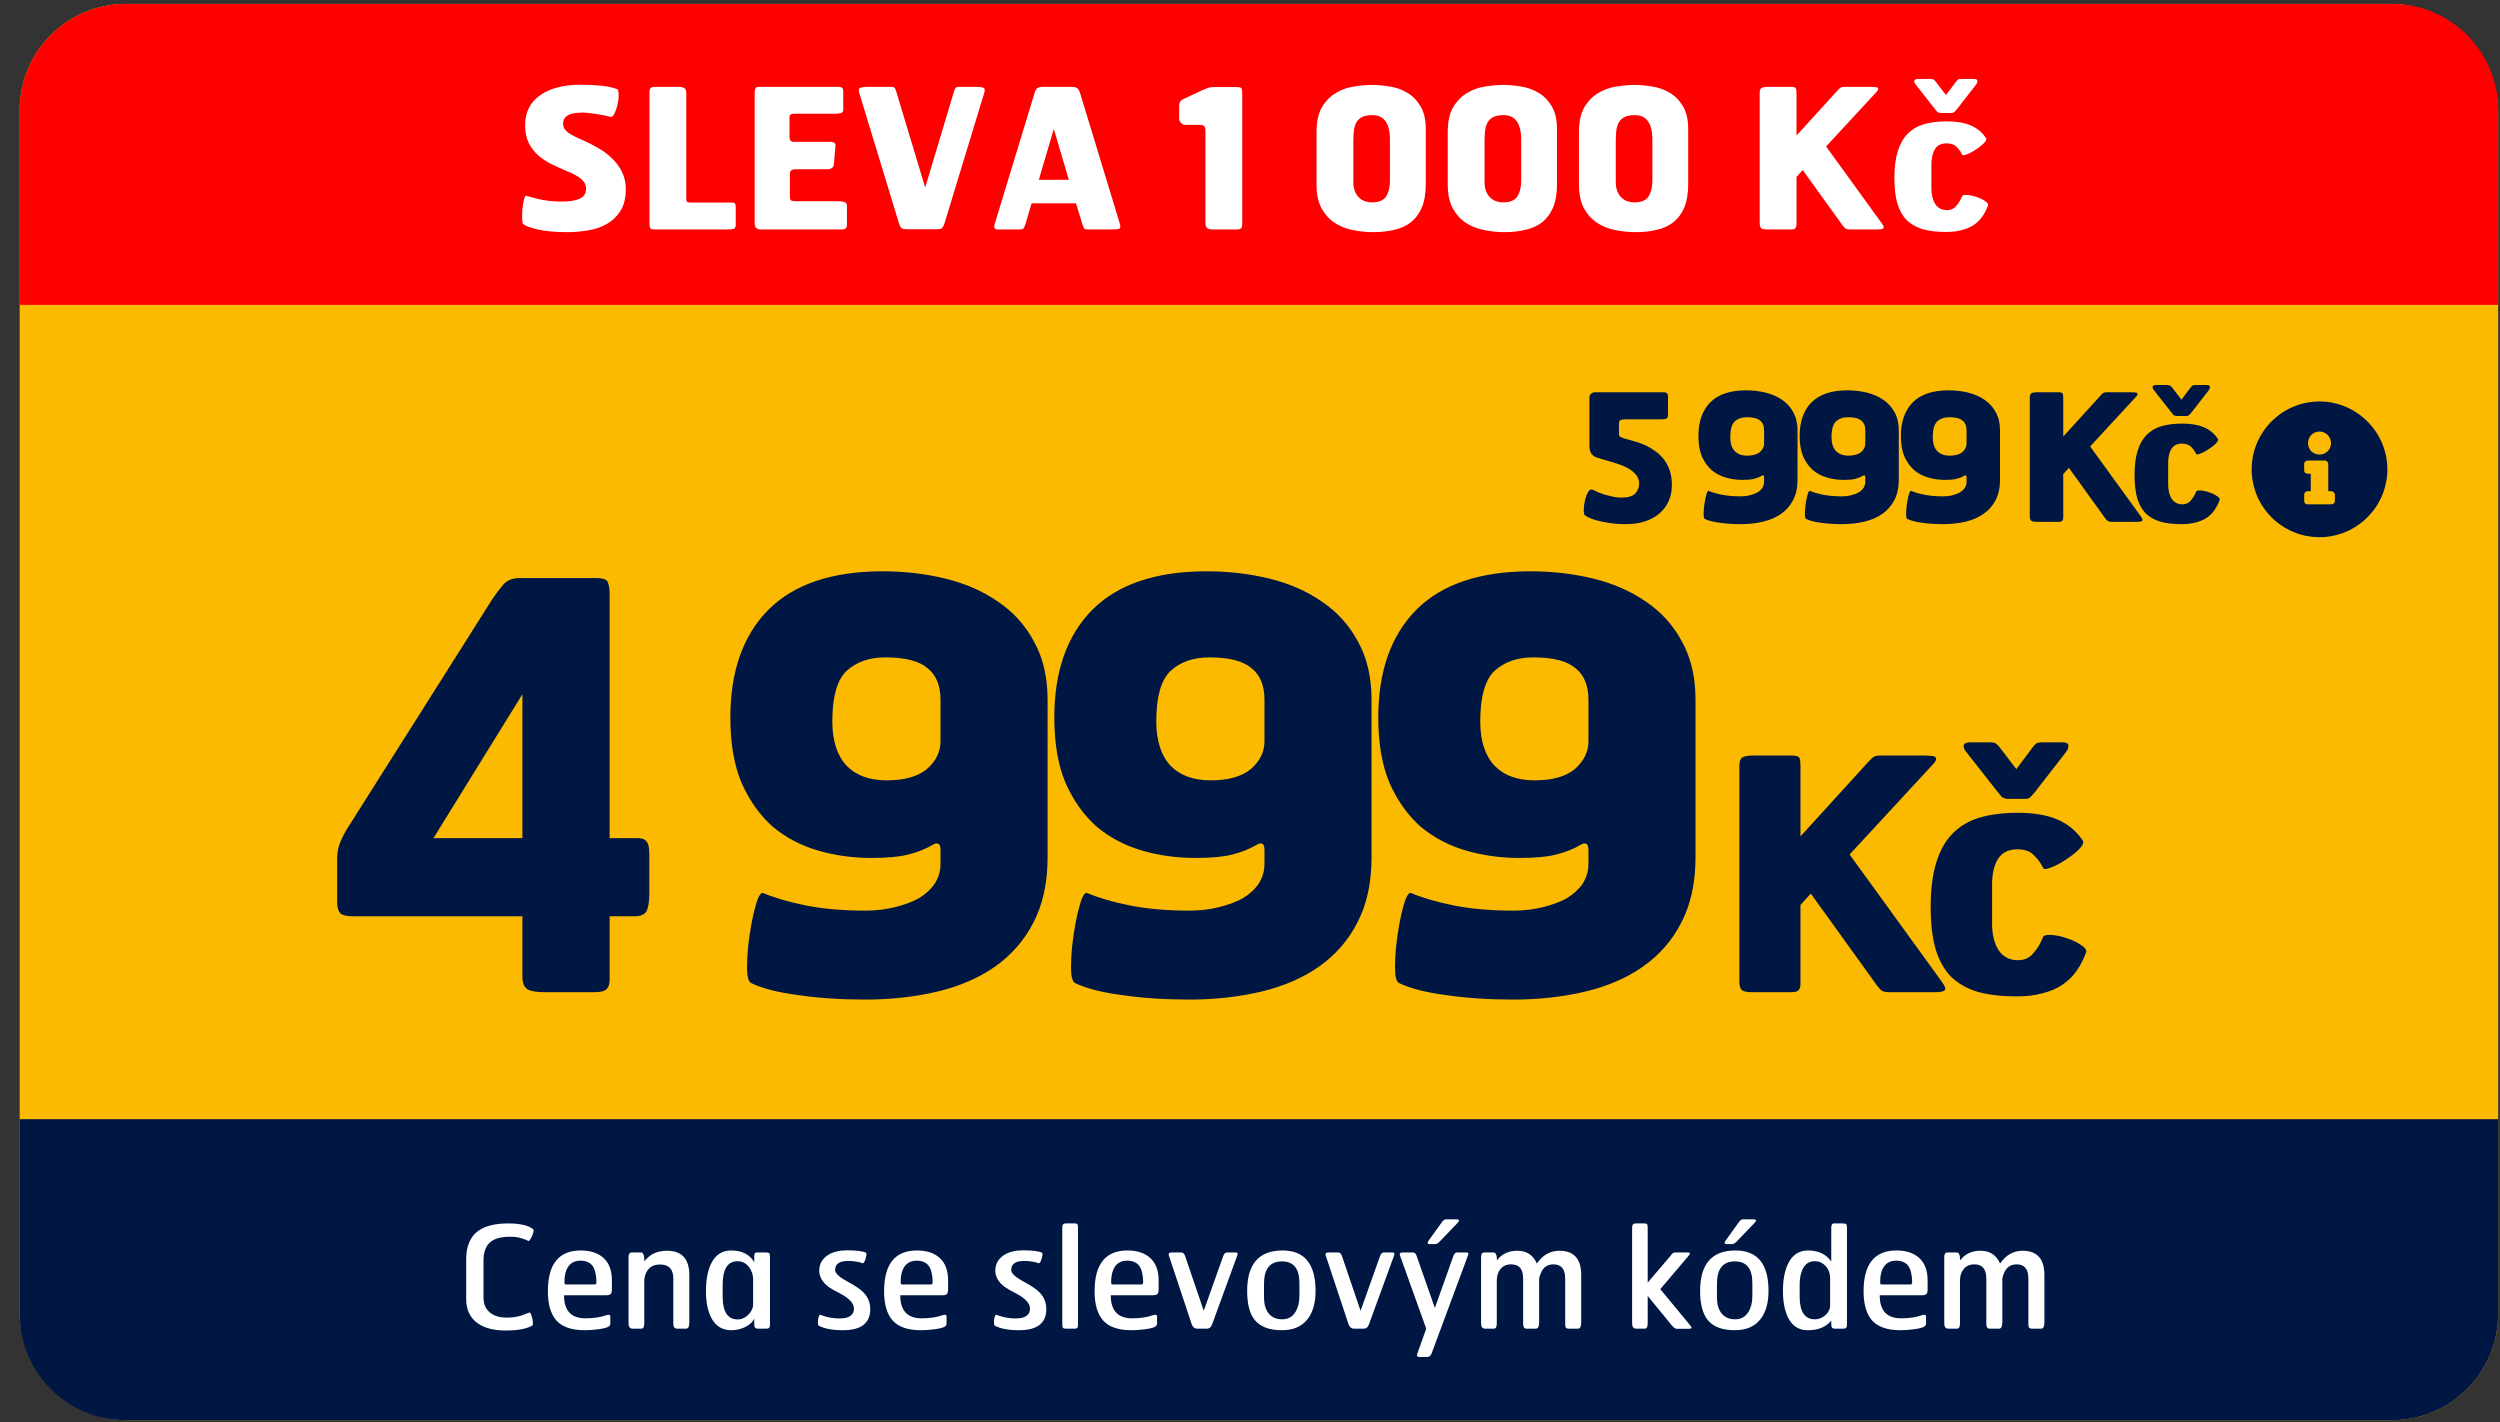
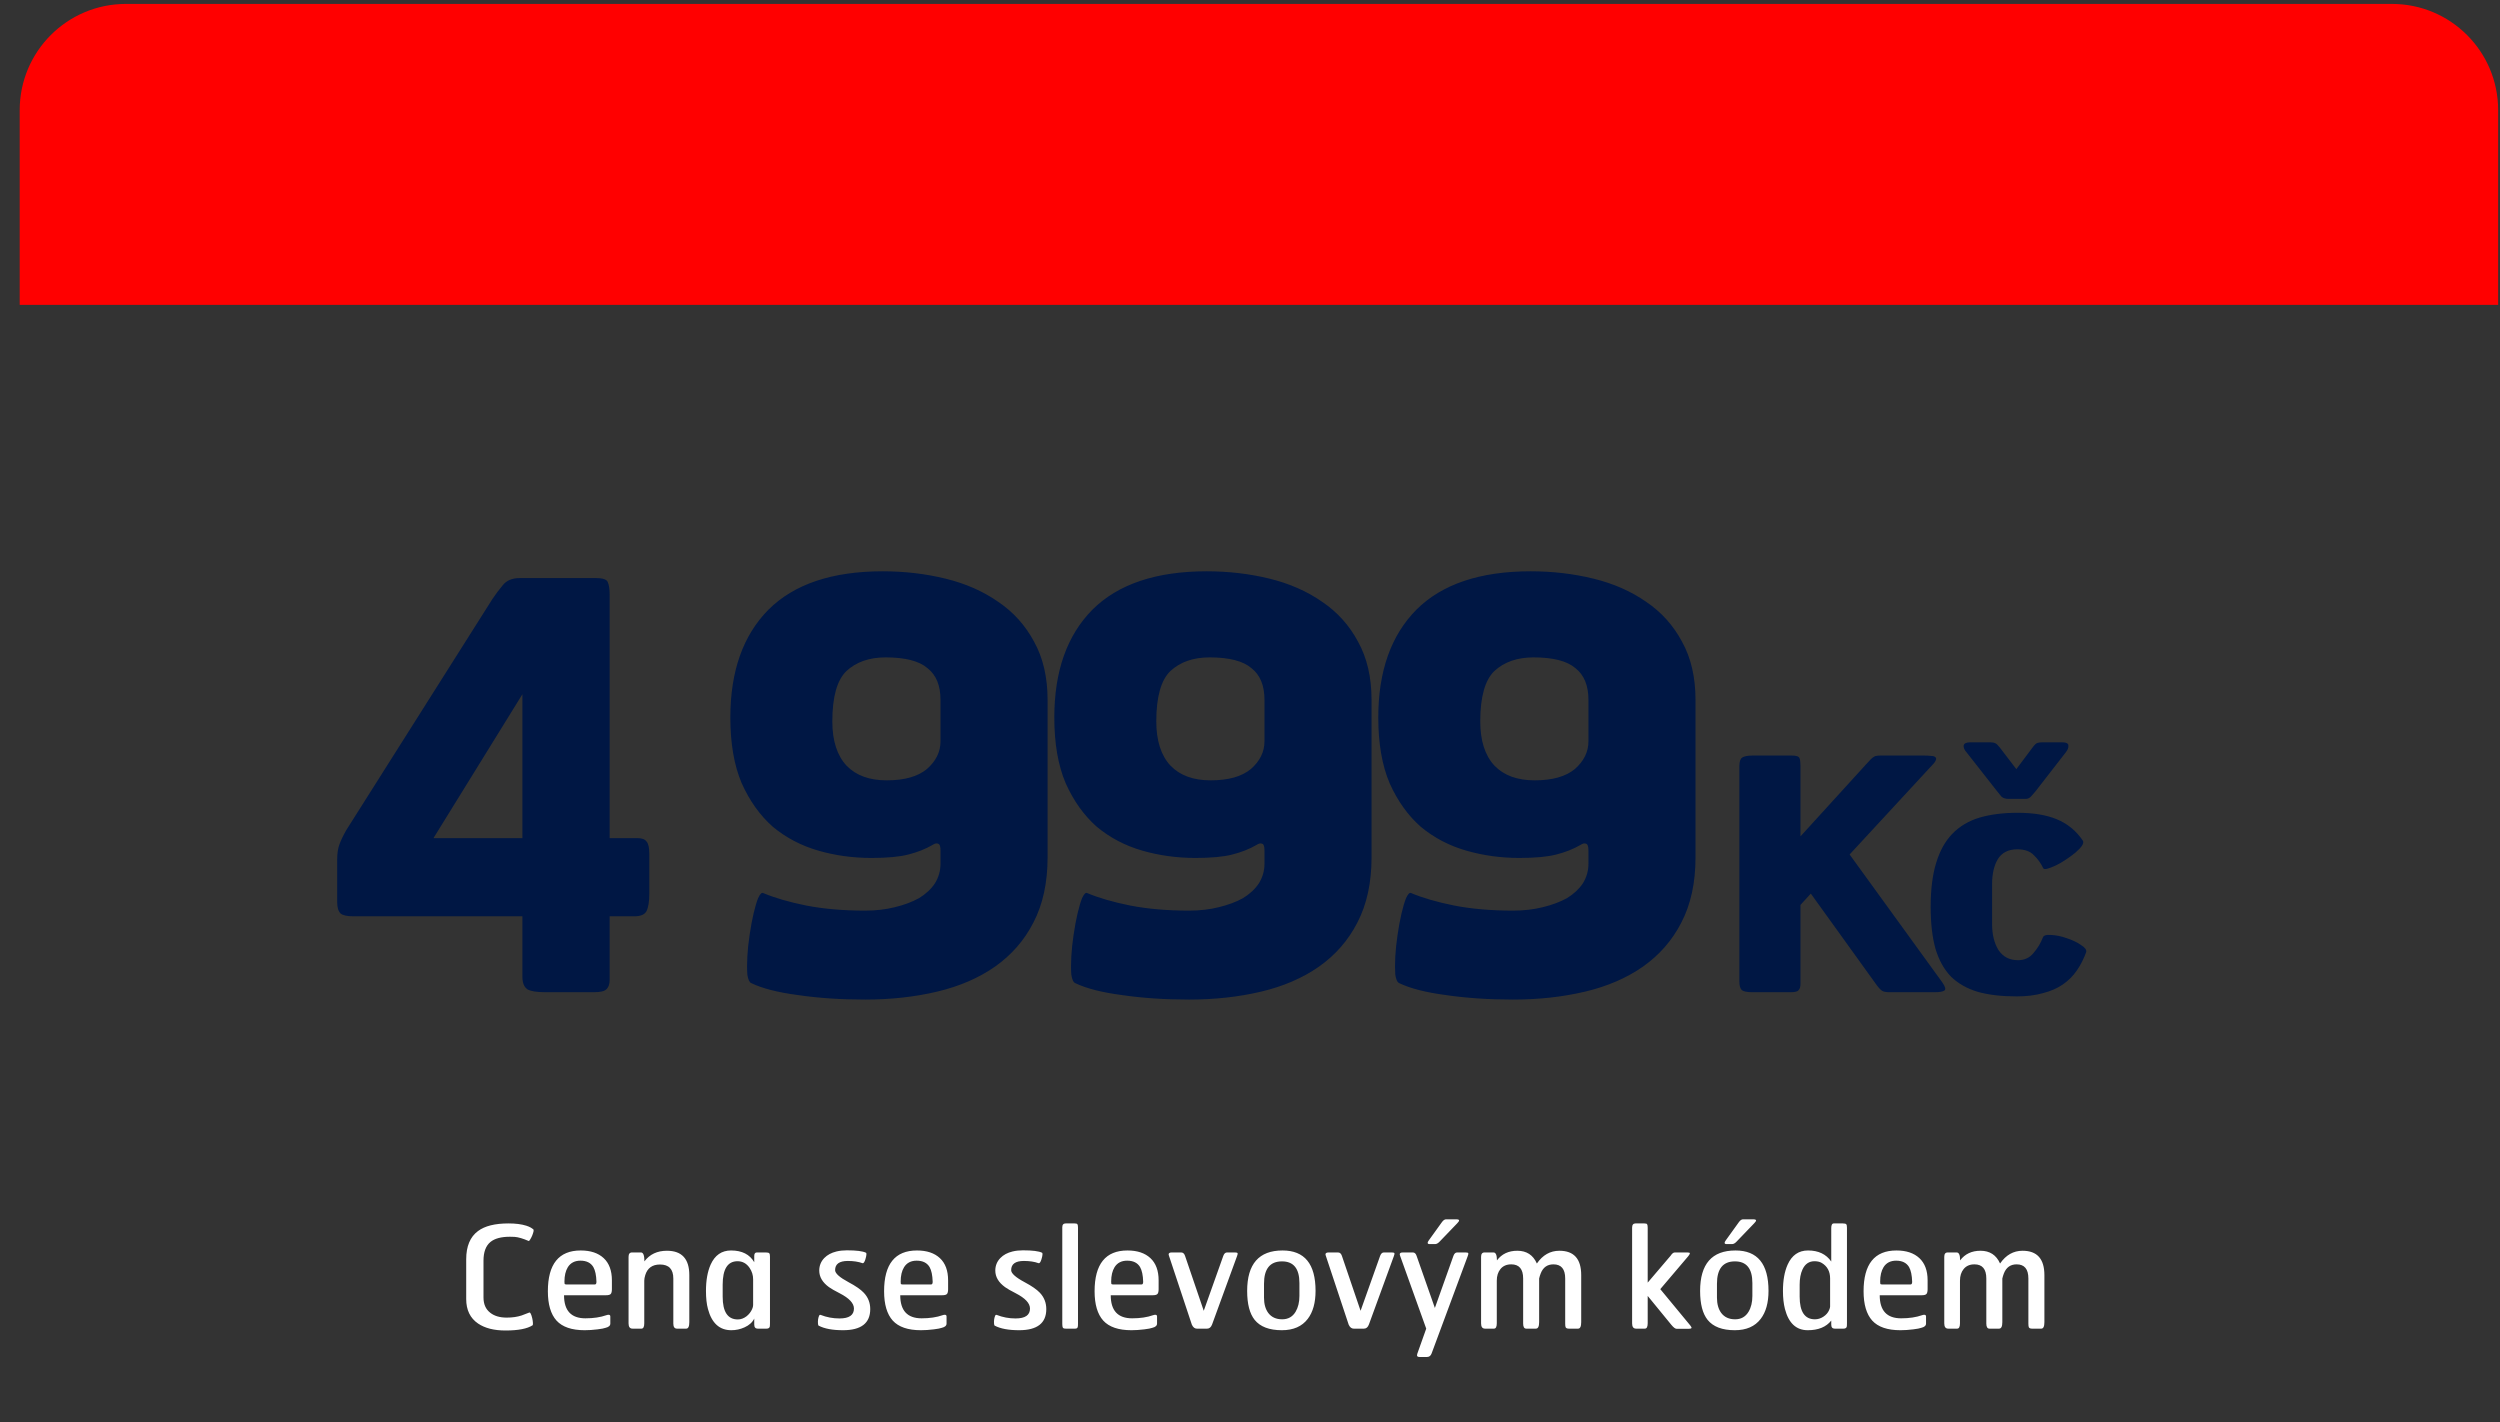
<svg xmlns="http://www.w3.org/2000/svg" width="116" height="66" viewBox="0 0 116 66" fill="none">
  <rect x="0" y="0" width="116" height="66" fill="#333333" stroke="none" />
-   <rect x="0.914" y="0.182" width="115" height="65.714" rx="4.929" fill="#FBBA00" />
  <path d="M0.914 5.11C0.914 2.388 3.121 0.182 5.843 0.182H110.986C113.708 0.182 115.914 2.388 115.914 5.11V14.146H0.914V5.11Z" fill="#FF0000" />
-   <path d="M115.914 60.967C115.914 63.689 113.708 65.896 110.986 65.896L5.843 65.896C3.121 65.896 0.914 63.689 0.914 60.967L0.914 51.931L115.914 51.931L115.914 60.967Z" fill="#001744" />
-   <path d="M29.036 8.775C29.036 9.197 28.952 9.537 28.783 9.796C28.615 10.055 28.401 10.257 28.142 10.402C27.883 10.546 27.594 10.643 27.274 10.691C26.955 10.745 26.648 10.772 26.353 10.772C25.768 10.772 25.302 10.73 24.952 10.646C24.609 10.567 24.383 10.483 24.275 10.393C24.25 10.375 24.235 10.296 24.229 10.158C24.223 10.013 24.226 9.863 24.238 9.706C24.256 9.543 24.281 9.399 24.311 9.272C24.341 9.14 24.377 9.076 24.419 9.082C24.479 9.095 24.555 9.116 24.645 9.146C24.741 9.17 24.853 9.2 24.979 9.236C25.112 9.266 25.268 9.293 25.449 9.317C25.63 9.341 25.838 9.354 26.073 9.354C26.41 9.354 26.681 9.311 26.886 9.227C27.091 9.137 27.193 8.98 27.193 8.757C27.193 8.582 27.118 8.432 26.967 8.305C26.823 8.179 26.591 8.052 26.271 7.926C26.055 7.836 25.835 7.736 25.612 7.628C25.389 7.519 25.184 7.387 24.997 7.23C24.811 7.067 24.657 6.872 24.537 6.643C24.422 6.414 24.365 6.137 24.365 5.812C24.365 5.51 24.422 5.245 24.537 5.016C24.657 4.781 24.829 4.586 25.052 4.429C25.275 4.266 25.543 4.143 25.856 4.059C26.175 3.974 26.53 3.932 26.922 3.932C27.217 3.932 27.467 3.941 27.672 3.959C27.877 3.971 28.043 3.989 28.169 4.013C28.302 4.038 28.404 4.062 28.476 4.086C28.549 4.104 28.6 4.119 28.63 4.131C28.666 4.143 28.687 4.185 28.693 4.257C28.705 4.33 28.708 4.417 28.702 4.519C28.696 4.616 28.681 4.721 28.657 4.836C28.633 4.944 28.603 5.043 28.567 5.134C28.537 5.224 28.5 5.3 28.458 5.36C28.416 5.414 28.374 5.435 28.332 5.423C28.259 5.405 28.169 5.384 28.061 5.36C27.952 5.336 27.838 5.315 27.717 5.296C27.603 5.278 27.485 5.263 27.365 5.251C27.25 5.233 27.145 5.224 27.049 5.224C26.711 5.224 26.473 5.269 26.335 5.36C26.196 5.444 26.127 5.571 26.127 5.739C26.127 5.896 26.202 6.031 26.353 6.146C26.509 6.26 26.735 6.378 27.03 6.498C27.277 6.607 27.518 6.73 27.753 6.869C27.994 7.001 28.208 7.161 28.395 7.348C28.588 7.528 28.741 7.736 28.856 7.971C28.976 8.206 29.036 8.474 29.036 8.775ZM34.138 10.438C34.138 10.534 34.108 10.594 34.048 10.618C33.994 10.637 33.913 10.646 33.804 10.646H30.37C30.25 10.646 30.181 10.621 30.163 10.573C30.145 10.525 30.136 10.444 30.136 10.329V4.266C30.136 4.182 30.154 4.122 30.19 4.086C30.226 4.05 30.295 4.031 30.398 4.031H31.482C31.614 4.031 31.708 4.053 31.762 4.095C31.816 4.131 31.843 4.209 31.843 4.33V9.227C31.843 9.299 31.858 9.348 31.889 9.372C31.925 9.39 31.979 9.399 32.051 9.399H33.913C34.027 9.399 34.093 9.417 34.111 9.453C34.129 9.489 34.138 9.54 34.138 9.607V10.438ZM39.298 10.429C39.298 10.507 39.277 10.564 39.235 10.601C39.199 10.631 39.157 10.646 39.108 10.646H35.277C35.217 10.646 35.157 10.628 35.097 10.591C35.042 10.549 35.015 10.471 35.015 10.357V4.33C35.015 4.245 35.024 4.176 35.042 4.122C35.06 4.062 35.121 4.031 35.223 4.031H38.883C38.991 4.031 39.057 4.05 39.081 4.086C39.111 4.116 39.127 4.164 39.127 4.23V5.089C39.127 5.179 39.087 5.233 39.009 5.251C38.937 5.269 38.837 5.278 38.711 5.278H36.868C36.765 5.278 36.699 5.293 36.669 5.324C36.645 5.354 36.633 5.387 36.633 5.423V6.372C36.633 6.51 36.699 6.58 36.831 6.58H38.485C38.611 6.58 38.693 6.601 38.729 6.643C38.765 6.679 38.777 6.724 38.765 6.778L38.693 7.619C38.687 7.685 38.666 7.736 38.63 7.772C38.599 7.802 38.56 7.823 38.512 7.836C38.47 7.848 38.425 7.854 38.377 7.854C38.334 7.854 38.295 7.854 38.259 7.854H36.904C36.735 7.854 36.651 7.923 36.651 8.061V9.137C36.651 9.239 36.681 9.299 36.741 9.317C36.807 9.329 36.883 9.335 36.967 9.335H38.837C39 9.335 39.117 9.351 39.19 9.381C39.262 9.405 39.298 9.459 39.298 9.543V10.429ZM43.815 10.393C43.785 10.483 43.749 10.546 43.706 10.582C43.664 10.618 43.577 10.637 43.444 10.637H42.098C41.965 10.637 41.875 10.618 41.827 10.582C41.785 10.546 41.749 10.48 41.719 10.384L39.875 4.33C39.827 4.185 39.839 4.101 39.911 4.077C39.99 4.047 40.089 4.031 40.21 4.031H41.312C41.42 4.031 41.487 4.047 41.511 4.077C41.535 4.107 41.562 4.17 41.592 4.266L42.929 8.703L44.258 4.266C44.288 4.17 44.315 4.107 44.339 4.077C44.363 4.047 44.423 4.031 44.52 4.031H45.333C45.459 4.031 45.556 4.044 45.622 4.068C45.694 4.092 45.712 4.164 45.676 4.284L43.815 10.393ZM51.951 10.348C51.999 10.492 51.993 10.579 51.933 10.61C51.879 10.634 51.788 10.646 51.662 10.646H50.505C50.397 10.646 50.331 10.631 50.306 10.601C50.282 10.564 50.255 10.501 50.225 10.411L49.927 9.435H47.867L47.578 10.411C47.547 10.501 47.517 10.564 47.487 10.601C47.457 10.631 47.394 10.646 47.297 10.646H46.294C46.228 10.646 46.18 10.628 46.15 10.591C46.12 10.549 46.126 10.468 46.168 10.348L48.002 4.321C48.032 4.212 48.072 4.137 48.12 4.095C48.174 4.053 48.267 4.031 48.4 4.031H49.71C49.849 4.031 49.942 4.053 49.99 4.095C50.038 4.137 50.081 4.212 50.117 4.321L51.951 10.348ZM48.897 5.983L48.201 8.342H49.593L48.897 5.983ZM57.64 10.393C57.64 10.489 57.622 10.555 57.586 10.591C57.556 10.628 57.487 10.646 57.378 10.646H56.276C56.155 10.646 56.068 10.624 56.014 10.582C55.96 10.54 55.933 10.459 55.933 10.338V6.083C55.933 5.98 55.917 5.908 55.887 5.866C55.857 5.818 55.788 5.793 55.68 5.793H54.993C54.939 5.793 54.894 5.781 54.857 5.757C54.821 5.727 54.791 5.697 54.767 5.667C54.743 5.631 54.725 5.589 54.713 5.54V4.908C54.713 4.806 54.737 4.73 54.785 4.682C54.833 4.634 54.918 4.586 55.038 4.537L55.851 4.158C55.954 4.116 56.032 4.086 56.086 4.068C56.146 4.05 56.222 4.041 56.312 4.041H57.414C57.535 4.041 57.601 4.068 57.613 4.122C57.631 4.17 57.64 4.245 57.64 4.348V10.393ZM66.156 8.531C66.156 8.971 66.096 9.335 65.975 9.625C65.855 9.908 65.686 10.137 65.469 10.311C65.252 10.48 64.993 10.597 64.692 10.664C64.397 10.736 64.072 10.772 63.716 10.772C63.397 10.772 63.081 10.739 62.768 10.673C62.454 10.613 62.174 10.501 61.927 10.338C61.68 10.176 61.479 9.953 61.322 9.67C61.165 9.381 61.087 9.013 61.087 8.567V6.137C61.087 5.649 61.171 5.26 61.34 4.971C61.515 4.682 61.732 4.462 61.991 4.312C62.25 4.155 62.53 4.056 62.831 4.013C63.132 3.965 63.412 3.941 63.671 3.941C63.918 3.941 64.186 3.965 64.475 4.013C64.764 4.056 65.033 4.149 65.28 4.294C65.533 4.438 65.74 4.646 65.903 4.917C66.072 5.188 66.156 5.549 66.156 6.001V8.531ZM64.493 6.498C64.493 6.101 64.424 5.809 64.286 5.622C64.153 5.435 63.951 5.342 63.68 5.342C63.487 5.342 63.334 5.369 63.219 5.423C63.105 5.477 63.015 5.556 62.948 5.658C62.888 5.76 62.846 5.887 62.822 6.037C62.804 6.182 62.795 6.348 62.795 6.534V8.45C62.795 8.739 62.873 8.968 63.03 9.137C63.186 9.305 63.397 9.39 63.662 9.39C63.975 9.39 64.192 9.299 64.313 9.119C64.433 8.932 64.493 8.691 64.493 8.396V6.498ZM72.245 8.531C72.245 8.971 72.184 9.335 72.064 9.625C71.943 9.908 71.775 10.137 71.558 10.311C71.341 10.48 71.082 10.597 70.781 10.664C70.486 10.736 70.16 10.772 69.805 10.772C69.486 10.772 69.169 10.739 68.856 10.673C68.543 10.613 68.263 10.501 68.016 10.338C67.769 10.176 67.567 9.953 67.41 9.67C67.254 9.381 67.175 9.013 67.175 8.567V6.137C67.175 5.649 67.26 5.26 67.428 4.971C67.603 4.682 67.82 4.462 68.079 4.312C68.338 4.155 68.618 4.056 68.919 4.013C69.221 3.965 69.501 3.941 69.76 3.941C70.007 3.941 70.275 3.965 70.564 4.013C70.853 4.056 71.121 4.149 71.368 4.294C71.621 4.438 71.829 4.646 71.992 4.917C72.16 5.188 72.245 5.549 72.245 6.001V8.531ZM70.582 6.498C70.582 6.101 70.513 5.809 70.374 5.622C70.242 5.435 70.04 5.342 69.769 5.342C69.576 5.342 69.422 5.369 69.308 5.423C69.194 5.477 69.103 5.556 69.037 5.658C68.977 5.76 68.934 5.887 68.91 6.037C68.892 6.182 68.883 6.348 68.883 6.534V8.45C68.883 8.739 68.962 8.968 69.118 9.137C69.275 9.305 69.486 9.39 69.751 9.39C70.064 9.39 70.281 9.299 70.401 9.119C70.522 8.932 70.582 8.691 70.582 8.396V6.498ZM78.333 8.531C78.333 8.971 78.273 9.335 78.152 9.625C78.032 9.908 77.863 10.137 77.646 10.311C77.43 10.48 77.171 10.597 76.869 10.664C76.574 10.736 76.249 10.772 75.893 10.772C75.574 10.772 75.258 10.739 74.945 10.673C74.632 10.613 74.351 10.501 74.104 10.338C73.857 10.176 73.656 9.953 73.499 9.67C73.342 9.381 73.264 9.013 73.264 8.567V6.137C73.264 5.649 73.348 5.26 73.517 4.971C73.692 4.682 73.909 4.462 74.168 4.312C74.427 4.155 74.707 4.056 75.008 4.013C75.309 3.965 75.589 3.941 75.848 3.941C76.095 3.941 76.363 3.965 76.652 4.013C76.942 4.056 77.21 4.149 77.457 4.294C77.71 4.438 77.917 4.646 78.08 4.917C78.249 5.188 78.333 5.549 78.333 6.001V8.531ZM76.671 6.498C76.671 6.101 76.601 5.809 76.463 5.622C76.33 5.435 76.128 5.342 75.857 5.342C75.665 5.342 75.511 5.369 75.397 5.423C75.282 5.477 75.192 5.556 75.125 5.658C75.065 5.76 75.023 5.887 74.999 6.037C74.981 6.182 74.972 6.348 74.972 6.534V8.45C74.972 8.739 75.05 8.968 75.207 9.137C75.363 9.305 75.574 9.39 75.839 9.39C76.153 9.39 76.369 9.299 76.49 9.119C76.61 8.932 76.671 8.691 76.671 8.396V6.498ZM87.324 10.375C87.409 10.495 87.427 10.57 87.378 10.601C87.33 10.631 87.246 10.646 87.125 10.646H85.842C85.752 10.646 85.686 10.634 85.644 10.61C85.601 10.585 85.547 10.528 85.481 10.438L83.647 7.89L83.358 8.206V10.411C83.358 10.495 83.339 10.555 83.303 10.591C83.273 10.628 83.204 10.646 83.096 10.646H82.011C81.873 10.646 81.776 10.628 81.722 10.591C81.674 10.549 81.65 10.468 81.65 10.348V4.321C81.65 4.2 81.677 4.122 81.731 4.086C81.791 4.05 81.885 4.031 82.011 4.031H83.123C83.243 4.031 83.312 4.056 83.33 4.104C83.349 4.146 83.358 4.218 83.358 4.321V6.29L85.201 4.266C85.255 4.206 85.297 4.161 85.327 4.131C85.357 4.101 85.385 4.08 85.409 4.068C85.433 4.05 85.457 4.041 85.481 4.041C85.505 4.035 85.538 4.031 85.58 4.031H86.818C86.884 4.031 86.945 4.035 86.999 4.041C87.053 4.041 87.092 4.05 87.116 4.068C87.147 4.086 87.156 4.113 87.144 4.149C87.137 4.185 87.104 4.233 87.044 4.294L84.731 6.796L87.324 10.375ZM92.246 9.525C92.18 9.712 92.092 9.884 91.984 10.04C91.882 10.191 91.752 10.32 91.595 10.429C91.439 10.537 91.252 10.618 91.035 10.673C90.824 10.733 90.58 10.763 90.303 10.763C89.882 10.763 89.52 10.721 89.219 10.637C88.918 10.546 88.668 10.405 88.469 10.212C88.276 10.013 88.132 9.754 88.035 9.435C87.945 9.116 87.9 8.724 87.9 8.26C87.9 7.772 87.951 7.363 88.053 7.031C88.156 6.694 88.306 6.423 88.505 6.218C88.71 6.007 88.963 5.857 89.264 5.766C89.571 5.676 89.927 5.631 90.33 5.631C90.77 5.631 91.135 5.691 91.424 5.812C91.719 5.932 91.96 6.128 92.147 6.399C92.177 6.435 92.171 6.486 92.129 6.552C92.086 6.613 92.026 6.676 91.948 6.742C91.87 6.808 91.779 6.875 91.677 6.941C91.58 7.007 91.487 7.061 91.397 7.104C91.306 7.146 91.228 7.176 91.162 7.194C91.095 7.212 91.056 7.206 91.044 7.176C90.978 7.037 90.891 6.917 90.782 6.814C90.68 6.706 90.526 6.652 90.321 6.652C90.074 6.652 89.894 6.742 89.779 6.923C89.671 7.104 89.617 7.339 89.617 7.628V8.739C89.617 9.034 89.677 9.278 89.797 9.471C89.924 9.658 90.105 9.751 90.339 9.751C90.52 9.751 90.665 9.685 90.773 9.552C90.888 9.42 90.975 9.275 91.035 9.119C91.053 9.058 91.132 9.034 91.27 9.046C91.409 9.052 91.553 9.082 91.704 9.137C91.854 9.185 91.987 9.248 92.101 9.326C92.216 9.399 92.264 9.465 92.246 9.525ZM90.827 5.034C90.791 5.077 90.752 5.122 90.71 5.17C90.668 5.218 90.617 5.242 90.556 5.242H90.068C89.99 5.242 89.927 5.221 89.879 5.179C89.836 5.131 89.797 5.083 89.761 5.034L88.903 3.941C88.843 3.875 88.815 3.812 88.821 3.751C88.834 3.691 88.897 3.661 89.011 3.661H89.562C89.629 3.661 89.677 3.67 89.707 3.688C89.737 3.7 89.776 3.736 89.824 3.797L90.294 4.411L90.755 3.797C90.803 3.73 90.845 3.691 90.882 3.679C90.924 3.667 90.969 3.661 91.017 3.661H91.568C91.689 3.661 91.749 3.691 91.749 3.751C91.755 3.812 91.731 3.875 91.677 3.941L90.827 5.034Z" fill="white" />
  <path d="M30.128 41.465C30.128 41.833 30.084 42.104 29.997 42.279C29.909 42.437 29.725 42.516 29.445 42.516H28.288V45.46C28.288 45.67 28.235 45.819 28.13 45.907C28.043 45.995 27.85 46.038 27.552 46.038H25.291C24.906 46.038 24.634 45.995 24.477 45.907C24.319 45.802 24.24 45.609 24.24 45.329V42.516H16.381C16.1 42.516 15.908 42.472 15.802 42.385C15.697 42.279 15.645 42.104 15.645 41.859V39.888C15.645 39.607 15.68 39.371 15.75 39.178C15.82 38.985 15.925 38.766 16.065 38.521L22.847 27.796C22.987 27.586 23.145 27.375 23.32 27.165C23.495 26.938 23.758 26.823 24.109 26.823H27.657C27.99 26.823 28.174 26.894 28.209 27.034C28.262 27.157 28.288 27.349 28.288 27.612V38.889H29.576C29.786 38.889 29.927 38.941 29.997 39.046C30.084 39.134 30.128 39.327 30.128 39.625V41.465ZM24.24 32.212L20.113 38.889H24.24V32.212ZM48.608 39.782C48.608 40.956 48.389 41.964 47.951 42.805C47.53 43.629 46.935 44.312 46.164 44.855C45.41 45.381 44.516 45.767 43.482 46.012C42.449 46.257 41.336 46.38 40.144 46.38C39.005 46.38 37.962 46.31 37.016 46.17C36.087 46.047 35.369 45.863 34.861 45.618C34.773 45.583 34.712 45.451 34.677 45.224C34.659 44.978 34.659 44.698 34.677 44.382C34.694 44.067 34.729 43.734 34.782 43.383C34.834 43.016 34.896 42.683 34.966 42.385C35.036 42.087 35.106 41.85 35.176 41.675C35.264 41.482 35.343 41.403 35.413 41.438C35.956 41.666 36.622 41.859 37.41 42.017C38.217 42.174 39.128 42.253 40.144 42.253C40.635 42.253 41.09 42.201 41.511 42.096C41.949 41.99 42.326 41.85 42.641 41.675C42.957 41.482 43.202 41.254 43.377 40.992C43.553 40.711 43.64 40.404 43.64 40.072V39.467C43.64 39.274 43.605 39.169 43.535 39.151C43.465 39.117 43.377 39.134 43.272 39.204C42.939 39.397 42.562 39.546 42.142 39.651C41.739 39.756 41.169 39.809 40.433 39.809C39.575 39.809 38.751 39.695 37.962 39.467C37.174 39.239 36.473 38.871 35.86 38.363C35.264 37.837 34.782 37.163 34.414 36.339C34.063 35.515 33.888 34.499 33.888 33.29C33.888 31.152 34.475 29.487 35.649 28.296C36.841 27.104 38.611 26.508 40.959 26.508C41.975 26.508 42.948 26.622 43.877 26.85C44.806 27.078 45.62 27.437 46.321 27.927C47.022 28.401 47.574 29.014 47.977 29.767C48.398 30.521 48.608 31.424 48.608 32.475V39.782ZM43.64 32.475C43.64 31.809 43.439 31.318 43.036 31.003C42.65 30.67 42.002 30.503 41.09 30.503C40.337 30.503 39.732 30.714 39.277 31.134C38.839 31.555 38.62 32.335 38.62 33.474C38.62 34.367 38.839 35.051 39.277 35.524C39.715 35.98 40.337 36.208 41.143 36.208C41.967 36.208 42.589 36.032 43.009 35.682C43.43 35.314 43.64 34.885 43.64 34.394V32.475ZM63.64 39.782C63.64 40.956 63.421 41.964 62.983 42.805C62.563 43.629 61.967 44.312 61.196 44.855C60.442 45.381 59.548 45.767 58.515 46.012C57.481 46.257 56.368 46.38 55.176 46.38C54.037 46.38 52.995 46.31 52.048 46.17C51.12 46.047 50.401 45.863 49.893 45.618C49.805 45.583 49.744 45.451 49.709 45.224C49.691 44.978 49.691 44.698 49.709 44.382C49.726 44.067 49.761 43.734 49.814 43.383C49.867 43.016 49.928 42.683 49.998 42.385C50.068 42.087 50.138 41.85 50.208 41.675C50.296 41.482 50.375 41.403 50.445 41.438C50.988 41.666 51.654 41.859 52.443 42.017C53.249 42.174 54.16 42.253 55.176 42.253C55.667 42.253 56.123 42.201 56.543 42.096C56.981 41.99 57.358 41.85 57.673 41.675C57.989 41.482 58.234 41.254 58.409 40.992C58.585 40.711 58.672 40.404 58.672 40.072V39.467C58.672 39.274 58.637 39.169 58.567 39.151C58.497 39.117 58.409 39.134 58.304 39.204C57.971 39.397 57.595 39.546 57.174 39.651C56.771 39.756 56.201 39.809 55.465 39.809C54.607 39.809 53.783 39.695 52.995 39.467C52.206 39.239 51.505 38.871 50.892 38.363C50.296 37.837 49.814 37.163 49.446 36.339C49.096 35.515 48.92 34.499 48.92 33.29C48.92 31.152 49.507 29.487 50.681 28.296C51.873 27.104 53.643 26.508 55.991 26.508C57.008 26.508 57.98 26.622 58.909 26.85C59.838 27.078 60.653 27.437 61.353 27.927C62.054 28.401 62.606 29.014 63.009 29.767C63.43 30.521 63.64 31.424 63.64 32.475V39.782ZM58.672 32.475C58.672 31.809 58.471 31.318 58.068 31.003C57.682 30.67 57.034 30.503 56.123 30.503C55.369 30.503 54.764 30.714 54.309 31.134C53.871 31.555 53.652 32.335 53.652 33.474C53.652 34.367 53.871 35.051 54.309 35.524C54.747 35.98 55.369 36.208 56.175 36.208C56.999 36.208 57.621 36.032 58.041 35.682C58.462 35.314 58.672 34.885 58.672 34.394V32.475ZM78.672 39.782C78.672 40.956 78.453 41.964 78.015 42.805C77.595 43.629 76.999 44.312 76.228 44.855C75.474 45.381 74.581 45.767 73.547 46.012C72.513 46.257 71.4 46.38 70.208 46.38C69.069 46.38 68.027 46.31 67.08 46.17C66.152 46.047 65.433 45.863 64.925 45.618C64.837 45.583 64.776 45.451 64.741 45.224C64.724 44.978 64.724 44.698 64.741 44.382C64.758 44.067 64.794 43.734 64.846 43.383C64.899 43.016 64.96 42.683 65.03 42.385C65.1 42.087 65.17 41.85 65.24 41.675C65.328 41.482 65.407 41.403 65.477 41.438C66.02 41.666 66.686 41.859 67.475 42.017C68.281 42.174 69.192 42.253 70.208 42.253C70.699 42.253 71.155 42.201 71.575 42.096C72.013 41.99 72.39 41.85 72.706 41.675C73.021 41.482 73.266 41.254 73.442 40.992C73.617 40.711 73.704 40.404 73.704 40.072V39.467C73.704 39.274 73.669 39.169 73.599 39.151C73.529 39.117 73.442 39.134 73.336 39.204C73.004 39.397 72.627 39.546 72.206 39.651C71.803 39.756 71.234 39.809 70.498 39.809C69.639 39.809 68.815 39.695 68.027 39.467C67.238 39.239 66.537 38.871 65.924 38.363C65.328 37.837 64.846 37.163 64.478 36.339C64.128 35.515 63.952 34.499 63.952 33.29C63.952 31.152 64.54 29.487 65.714 28.296C66.905 27.104 68.675 26.508 71.023 26.508C72.04 26.508 73.012 26.622 73.941 26.85C74.87 27.078 75.685 27.437 76.386 27.927C77.087 28.401 77.638 29.014 78.042 29.767C78.462 30.521 78.672 31.424 78.672 32.475V39.782ZM73.704 32.475C73.704 31.809 73.503 31.318 73.1 31.003C72.714 30.67 72.066 30.503 71.155 30.503C70.401 30.503 69.797 30.714 69.341 31.134C68.903 31.555 68.684 32.335 68.684 33.474C68.684 34.367 68.903 35.051 69.341 35.524C69.779 35.98 70.401 36.208 71.207 36.208C72.031 36.208 72.653 36.032 73.074 35.682C73.494 35.314 73.704 34.885 73.704 34.394V32.475ZM90.127 45.588C90.267 45.788 90.297 45.913 90.217 45.963C90.137 46.013 89.997 46.038 89.797 46.038H87.667C87.517 46.038 87.407 46.018 87.337 45.978C87.267 45.938 87.177 45.843 87.067 45.693L84.022 41.463L83.542 41.988V45.648C83.542 45.788 83.512 45.888 83.452 45.948C83.402 46.008 83.287 46.038 83.107 46.038H81.307C81.077 46.038 80.917 46.008 80.827 45.948C80.747 45.878 80.707 45.743 80.707 45.543V35.538C80.707 35.338 80.752 35.208 80.842 35.148C80.942 35.088 81.097 35.058 81.307 35.058H83.152C83.352 35.058 83.467 35.098 83.497 35.178C83.527 35.248 83.542 35.368 83.542 35.538V38.808L86.602 35.448C86.692 35.348 86.762 35.273 86.812 35.223C86.862 35.173 86.907 35.138 86.947 35.118C86.987 35.088 87.027 35.073 87.067 35.073C87.107 35.063 87.162 35.058 87.232 35.058H89.287C89.397 35.058 89.497 35.063 89.587 35.073C89.677 35.073 89.742 35.088 89.782 35.118C89.832 35.148 89.847 35.193 89.827 35.253C89.817 35.313 89.762 35.393 89.662 35.493L85.822 39.648L90.127 45.588ZM96.798 44.178C96.688 44.488 96.543 44.773 96.363 45.033C96.193 45.283 95.978 45.498 95.718 45.678C95.458 45.858 95.148 45.993 94.788 46.083C94.438 46.183 94.033 46.233 93.573 46.233C92.873 46.233 92.273 46.163 91.773 46.023C91.273 45.873 90.858 45.638 90.528 45.318C90.208 44.988 89.968 44.558 89.808 44.028C89.658 43.498 89.583 42.848 89.583 42.078C89.583 41.268 89.668 40.588 89.838 40.038C90.008 39.478 90.258 39.028 90.588 38.688C90.928 38.338 91.348 38.088 91.848 37.938C92.358 37.788 92.948 37.713 93.618 37.713C94.348 37.713 94.953 37.813 95.433 38.013C95.923 38.213 96.323 38.538 96.633 38.988C96.683 39.048 96.673 39.133 96.603 39.243C96.533 39.343 96.433 39.448 96.303 39.558C96.173 39.668 96.023 39.778 95.853 39.888C95.693 39.998 95.538 40.088 95.388 40.158C95.238 40.228 95.108 40.278 94.998 40.308C94.888 40.338 94.823 40.328 94.803 40.278C94.693 40.048 94.548 39.848 94.368 39.678C94.198 39.498 93.943 39.408 93.603 39.408C93.193 39.408 92.893 39.558 92.703 39.858C92.523 40.158 92.433 40.548 92.433 41.028V42.873C92.433 43.363 92.533 43.768 92.733 44.088C92.943 44.398 93.243 44.553 93.633 44.553C93.933 44.553 94.173 44.443 94.353 44.223C94.543 44.003 94.688 43.763 94.788 43.503C94.818 43.403 94.948 43.363 95.178 43.383C95.408 43.393 95.648 43.443 95.898 43.533C96.148 43.613 96.368 43.718 96.558 43.848C96.748 43.968 96.828 44.078 96.798 44.178ZM94.443 36.723C94.383 36.793 94.318 36.868 94.248 36.948C94.178 37.028 94.093 37.068 93.993 37.068H93.183C93.053 37.068 92.948 37.033 92.868 36.963C92.798 36.883 92.733 36.803 92.673 36.723L91.248 34.908C91.148 34.798 91.103 34.693 91.113 34.593C91.133 34.493 91.238 34.443 91.428 34.443H92.343C92.453 34.443 92.533 34.458 92.583 34.488C92.633 34.508 92.698 34.568 92.778 34.668L93.558 35.688L94.323 34.668C94.403 34.558 94.473 34.493 94.533 34.473C94.603 34.453 94.678 34.443 94.758 34.443H95.673C95.873 34.443 95.973 34.493 95.973 34.593C95.983 34.693 95.943 34.798 95.853 34.908L94.443 36.723Z" fill="#001744" />
-   <path d="M77.576 22.505C77.576 22.785 77.524 23.037 77.42 23.261C77.321 23.48 77.179 23.669 76.993 23.828C76.806 23.987 76.579 24.11 76.311 24.198C76.048 24.28 75.752 24.321 75.424 24.321C75.133 24.321 74.879 24.302 74.66 24.263C74.441 24.23 74.252 24.192 74.093 24.148C73.94 24.105 73.817 24.061 73.723 24.017C73.63 23.968 73.567 23.929 73.534 23.902C73.502 23.875 73.485 23.79 73.485 23.647C73.491 23.505 73.51 23.36 73.543 23.212C73.581 23.058 73.63 22.93 73.691 22.826C73.756 22.722 73.83 22.689 73.912 22.727C73.973 22.76 74.052 22.798 74.15 22.842C74.249 22.881 74.359 22.919 74.479 22.957C74.6 22.99 74.723 23.02 74.849 23.048C74.98 23.075 75.106 23.089 75.227 23.089C75.539 23.089 75.755 23.026 75.876 22.9C75.996 22.768 76.056 22.61 76.056 22.423C76.056 22.248 75.985 22.092 75.843 21.955C75.706 21.813 75.517 21.695 75.276 21.602C75.117 21.536 74.945 21.479 74.758 21.429C74.572 21.375 74.38 21.317 74.183 21.257C74.019 21.213 73.904 21.145 73.838 21.052C73.778 20.958 73.748 20.832 73.748 20.674V18.448C73.748 18.371 73.775 18.311 73.83 18.267C73.885 18.223 73.937 18.201 73.986 18.201H77.231C77.275 18.201 77.313 18.218 77.346 18.25C77.379 18.278 77.395 18.327 77.395 18.398V19.269C77.395 19.346 77.371 19.398 77.321 19.425C77.272 19.447 77.184 19.458 77.058 19.458H75.407C75.32 19.458 75.249 19.469 75.194 19.491C75.144 19.513 75.12 19.562 75.12 19.639V20.173C75.12 20.238 75.188 20.29 75.325 20.329C75.511 20.383 75.681 20.433 75.835 20.477C75.993 20.52 76.144 20.572 76.286 20.633C76.456 20.709 76.618 20.802 76.771 20.912C76.93 21.016 77.069 21.145 77.19 21.298C77.31 21.446 77.403 21.618 77.469 21.815C77.54 22.013 77.576 22.243 77.576 22.505ZM83.406 22.259C83.406 22.626 83.338 22.941 83.201 23.204C83.069 23.461 82.883 23.675 82.642 23.844C82.407 24.009 82.127 24.129 81.804 24.206C81.481 24.282 81.133 24.321 80.761 24.321C80.405 24.321 80.079 24.299 79.784 24.255C79.493 24.217 79.269 24.159 79.11 24.083C79.083 24.072 79.064 24.03 79.053 23.959C79.047 23.883 79.047 23.795 79.053 23.697C79.058 23.598 79.069 23.494 79.085 23.384C79.102 23.269 79.121 23.165 79.143 23.072C79.165 22.979 79.187 22.905 79.209 22.85C79.236 22.79 79.261 22.765 79.283 22.776C79.452 22.848 79.66 22.908 79.907 22.957C80.159 23.006 80.444 23.031 80.761 23.031C80.915 23.031 81.057 23.015 81.188 22.982C81.325 22.949 81.443 22.905 81.541 22.85C81.64 22.79 81.717 22.719 81.772 22.637C81.826 22.549 81.854 22.453 81.854 22.349V22.16C81.854 22.1 81.843 22.067 81.821 22.062C81.799 22.051 81.772 22.056 81.739 22.078C81.635 22.139 81.517 22.185 81.385 22.218C81.26 22.251 81.082 22.267 80.852 22.267C80.583 22.267 80.326 22.232 80.079 22.16C79.833 22.089 79.614 21.974 79.422 21.815C79.236 21.651 79.085 21.44 78.97 21.183C78.861 20.925 78.806 20.608 78.806 20.23C78.806 19.562 78.99 19.042 79.356 18.669C79.729 18.297 80.282 18.111 81.016 18.111C81.333 18.111 81.637 18.146 81.928 18.218C82.218 18.289 82.472 18.401 82.692 18.554C82.911 18.702 83.083 18.894 83.209 19.129C83.34 19.365 83.406 19.647 83.406 19.975V22.259ZM81.854 19.975C81.854 19.767 81.791 19.614 81.665 19.515C81.544 19.411 81.342 19.359 81.057 19.359C80.821 19.359 80.632 19.425 80.49 19.556C80.353 19.688 80.285 19.932 80.285 20.288C80.285 20.567 80.353 20.78 80.49 20.928C80.627 21.071 80.821 21.142 81.073 21.142C81.331 21.142 81.525 21.087 81.656 20.978C81.788 20.863 81.854 20.728 81.854 20.575V19.975ZM88.104 22.259C88.104 22.626 88.035 22.941 87.898 23.204C87.767 23.461 87.581 23.675 87.34 23.844C87.104 24.009 86.825 24.129 86.502 24.206C86.179 24.282 85.831 24.321 85.459 24.321C85.103 24.321 84.777 24.299 84.481 24.255C84.191 24.217 83.966 24.159 83.808 24.083C83.78 24.072 83.761 24.03 83.75 23.959C83.745 23.883 83.745 23.795 83.75 23.697C83.756 23.598 83.767 23.494 83.783 23.384C83.799 23.269 83.819 23.165 83.841 23.072C83.862 22.979 83.884 22.905 83.906 22.85C83.934 22.79 83.958 22.765 83.98 22.776C84.15 22.848 84.358 22.908 84.604 22.957C84.856 23.006 85.141 23.031 85.459 23.031C85.612 23.031 85.754 23.015 85.886 22.982C86.023 22.949 86.141 22.905 86.239 22.85C86.338 22.79 86.414 22.719 86.469 22.637C86.524 22.549 86.551 22.453 86.551 22.349V22.16C86.551 22.1 86.54 22.067 86.518 22.062C86.496 22.051 86.469 22.056 86.436 22.078C86.332 22.139 86.214 22.185 86.083 22.218C85.957 22.251 85.779 22.267 85.549 22.267C85.281 22.267 85.023 22.232 84.777 22.16C84.531 22.089 84.311 21.974 84.12 21.815C83.934 21.651 83.783 21.44 83.668 21.183C83.558 20.925 83.504 20.608 83.504 20.23C83.504 19.562 83.687 19.042 84.054 18.669C84.426 18.297 84.98 18.111 85.713 18.111C86.031 18.111 86.335 18.146 86.625 18.218C86.915 18.289 87.17 18.401 87.389 18.554C87.608 18.702 87.781 18.894 87.907 19.129C88.038 19.365 88.104 19.647 88.104 19.975V22.259ZM86.551 19.975C86.551 19.767 86.488 19.614 86.362 19.515C86.242 19.411 86.039 19.359 85.754 19.359C85.519 19.359 85.33 19.425 85.188 19.556C85.051 19.688 84.982 19.932 84.982 20.288C84.982 20.567 85.051 20.78 85.188 20.928C85.325 21.071 85.519 21.142 85.771 21.142C86.028 21.142 86.223 21.087 86.354 20.978C86.486 20.863 86.551 20.728 86.551 20.575V19.975ZM92.801 22.259C92.801 22.626 92.733 22.941 92.596 23.204C92.465 23.461 92.278 23.675 92.037 23.844C91.802 24.009 91.523 24.129 91.2 24.206C90.876 24.282 90.529 24.321 90.156 24.321C89.8 24.321 89.475 24.299 89.179 24.255C88.888 24.217 88.664 24.159 88.505 24.083C88.478 24.072 88.459 24.03 88.448 23.959C88.442 23.883 88.442 23.795 88.448 23.697C88.453 23.598 88.464 23.494 88.481 23.384C88.497 23.269 88.516 23.165 88.538 23.072C88.56 22.979 88.582 22.905 88.604 22.85C88.631 22.79 88.656 22.765 88.678 22.776C88.847 22.848 89.055 22.908 89.302 22.957C89.554 23.006 89.839 23.031 90.156 23.031C90.31 23.031 90.452 23.015 90.583 22.982C90.72 22.949 90.838 22.905 90.937 22.85C91.035 22.79 91.112 22.719 91.167 22.637C91.221 22.549 91.249 22.453 91.249 22.349V22.16C91.249 22.1 91.238 22.067 91.216 22.062C91.194 22.051 91.167 22.056 91.134 22.078C91.03 22.139 90.912 22.185 90.781 22.218C90.655 22.251 90.477 22.267 90.247 22.267C89.978 22.267 89.721 22.232 89.475 22.16C89.228 22.089 89.009 21.974 88.817 21.815C88.631 21.651 88.481 21.44 88.365 21.183C88.256 20.925 88.201 20.608 88.201 20.23C88.201 19.562 88.385 19.042 88.752 18.669C89.124 18.297 89.677 18.111 90.411 18.111C90.728 18.111 91.032 18.146 91.323 18.218C91.613 18.289 91.868 18.401 92.087 18.554C92.306 18.702 92.478 18.894 92.604 19.129C92.736 19.365 92.801 19.647 92.801 19.975V22.259ZM91.249 19.975C91.249 19.767 91.186 19.614 91.06 19.515C90.939 19.411 90.737 19.359 90.452 19.359C90.216 19.359 90.028 19.425 89.885 19.556C89.748 19.688 89.68 19.932 89.68 20.288C89.68 20.567 89.748 20.78 89.885 20.928C90.022 21.071 90.216 21.142 90.468 21.142C90.726 21.142 90.92 21.087 91.052 20.978C91.183 20.863 91.249 20.728 91.249 20.575V19.975ZM99.341 23.968C99.417 24.077 99.434 24.145 99.39 24.173C99.346 24.2 99.269 24.214 99.16 24.214H97.994C97.911 24.214 97.851 24.203 97.813 24.181C97.775 24.159 97.725 24.107 97.665 24.025L95.998 21.709L95.735 21.996V24C95.735 24.077 95.718 24.132 95.685 24.165C95.658 24.198 95.595 24.214 95.496 24.214H94.511C94.385 24.214 94.297 24.198 94.248 24.165C94.204 24.126 94.182 24.052 94.182 23.943V18.464C94.182 18.355 94.207 18.283 94.256 18.25C94.311 18.218 94.396 18.201 94.511 18.201H95.521C95.631 18.201 95.694 18.223 95.71 18.267C95.726 18.305 95.735 18.371 95.735 18.464V20.255L97.41 18.415C97.46 18.36 97.498 18.319 97.525 18.291C97.553 18.264 97.577 18.245 97.599 18.234C97.621 18.218 97.643 18.209 97.665 18.209C97.687 18.204 97.717 18.201 97.755 18.201H98.881C98.941 18.201 98.996 18.204 99.045 18.209C99.094 18.209 99.13 18.218 99.152 18.234C99.179 18.25 99.187 18.275 99.176 18.308C99.171 18.341 99.141 18.385 99.086 18.439L96.983 20.715L99.341 23.968ZM102.994 23.195C102.933 23.365 102.854 23.521 102.755 23.664C102.662 23.8 102.545 23.918 102.402 24.017C102.26 24.115 102.09 24.189 101.893 24.239C101.701 24.293 101.479 24.321 101.228 24.321C100.844 24.321 100.516 24.282 100.242 24.206C99.968 24.124 99.741 23.995 99.56 23.82C99.385 23.639 99.253 23.404 99.166 23.113C99.084 22.823 99.043 22.467 99.043 22.045C99.043 21.602 99.089 21.23 99.182 20.928C99.275 20.622 99.412 20.375 99.593 20.189C99.779 19.997 100.009 19.86 100.283 19.778C100.562 19.696 100.885 19.655 101.252 19.655C101.652 19.655 101.983 19.71 102.246 19.819C102.514 19.929 102.734 20.107 102.903 20.353C102.931 20.386 102.925 20.433 102.887 20.493C102.849 20.548 102.794 20.605 102.723 20.665C102.651 20.726 102.569 20.786 102.476 20.846C102.389 20.906 102.304 20.956 102.221 20.994C102.139 21.032 102.068 21.06 102.008 21.076C101.948 21.093 101.912 21.087 101.901 21.06C101.841 20.934 101.761 20.824 101.663 20.731C101.57 20.633 101.43 20.583 101.244 20.583C101.019 20.583 100.855 20.665 100.751 20.83C100.653 20.994 100.603 21.208 100.603 21.47V22.481C100.603 22.749 100.658 22.971 100.768 23.146C100.883 23.316 101.047 23.401 101.26 23.401C101.425 23.401 101.556 23.34 101.655 23.22C101.759 23.1 101.838 22.968 101.893 22.826C101.909 22.771 101.981 22.749 102.106 22.76C102.232 22.765 102.364 22.793 102.501 22.842C102.638 22.886 102.758 22.944 102.862 23.015C102.966 23.08 103.01 23.141 102.994 23.195ZM101.704 19.113C101.671 19.151 101.636 19.192 101.597 19.236C101.559 19.28 101.512 19.302 101.458 19.302H101.014C100.943 19.302 100.885 19.283 100.841 19.244C100.803 19.201 100.768 19.157 100.735 19.113L99.954 18.119C99.9 18.059 99.875 18.001 99.88 17.947C99.891 17.892 99.949 17.864 100.053 17.864H100.554C100.614 17.864 100.658 17.873 100.685 17.889C100.713 17.9 100.748 17.933 100.792 17.988L101.219 18.546L101.638 17.988C101.682 17.927 101.72 17.892 101.753 17.881C101.792 17.87 101.833 17.864 101.876 17.864H102.378C102.487 17.864 102.542 17.892 102.542 17.947C102.547 18.001 102.525 18.059 102.476 18.119L101.704 19.113ZM107.626 18.628C109.352 18.628 110.774 20.05 110.774 21.776C110.774 23.516 109.352 24.925 107.626 24.925C105.886 24.925 104.477 23.516 104.477 21.776C104.477 20.05 105.886 18.628 107.626 18.628ZM107.626 20.024C107.321 20.024 107.092 20.266 107.092 20.558C107.092 20.862 107.321 21.091 107.626 21.091C107.918 21.091 108.159 20.862 108.159 20.558C108.159 20.266 107.918 20.024 107.626 20.024ZM108.337 23.249V22.945C108.337 22.868 108.26 22.792 108.184 22.792H108.032V21.523C108.032 21.446 107.956 21.37 107.88 21.37H107.067C106.978 21.37 106.915 21.446 106.915 21.523V21.827C106.915 21.916 106.978 21.98 107.067 21.98H107.219V22.792H107.067C106.978 22.792 106.915 22.868 106.915 22.945V23.249C106.915 23.338 106.978 23.401 107.067 23.401H108.184C108.26 23.401 108.337 23.338 108.337 23.249Z" fill="#001744" />
  <path d="M24.754 57.148C24.719 57.284 24.668 57.404 24.602 57.509C24.572 57.562 24.548 57.586 24.53 57.582C24.267 57.468 24.05 57.404 23.88 57.391C23.823 57.387 23.75 57.385 23.663 57.385C23.255 57.385 22.953 57.466 22.756 57.628C22.541 57.807 22.434 58.096 22.434 58.495V60.204C22.434 60.515 22.539 60.751 22.749 60.913C22.938 61.062 23.192 61.137 23.512 61.137C23.77 61.137 24 61.104 24.202 61.038C24.267 61.012 24.388 60.966 24.563 60.9C24.607 60.892 24.651 60.979 24.695 61.163C24.712 61.238 24.723 61.308 24.727 61.373C24.732 61.439 24.727 61.479 24.714 61.492C24.465 61.654 24.044 61.735 23.453 61.735C22.922 61.735 22.5 61.627 22.184 61.413C21.816 61.163 21.632 60.784 21.632 60.276V58.429C21.632 57.829 21.814 57.393 22.178 57.122C22.493 56.885 22.966 56.767 23.597 56.767C23.921 56.767 24.195 56.802 24.419 56.872C24.502 56.898 24.574 56.929 24.635 56.964C24.67 56.99 24.705 57.014 24.741 57.036C24.762 57.058 24.767 57.095 24.754 57.148ZM28.392 59.816C28.392 59.925 28.374 60 28.339 60.039C28.304 60.079 28.232 60.099 28.122 60.099H26.171C26.171 60.813 26.501 61.17 27.163 61.17C27.54 61.17 27.864 61.121 28.135 61.025C28.175 61.012 28.208 61.005 28.234 61.005C28.291 61.005 28.319 61.032 28.319 61.084V61.413C28.319 61.509 28.247 61.575 28.102 61.61C28.032 61.636 27.907 61.66 27.728 61.682C27.513 61.709 27.314 61.722 27.13 61.722C26.53 61.722 26.094 61.573 25.822 61.275C25.555 60.977 25.421 60.523 25.421 59.915C25.421 58.653 25.93 58.022 26.946 58.022C27.401 58.022 27.756 58.14 28.011 58.377C28.265 58.613 28.392 58.957 28.392 59.409V59.816ZM27.675 59.474C27.667 59.172 27.618 58.944 27.531 58.791C27.413 58.594 27.213 58.495 26.933 58.495C26.67 58.495 26.475 58.596 26.348 58.797C26.243 58.968 26.19 59.192 26.19 59.468C26.19 59.525 26.192 59.557 26.197 59.566C26.206 59.588 26.232 59.599 26.276 59.599H27.603C27.651 59.599 27.675 59.557 27.675 59.474ZM31.984 61.347C31.984 61.549 31.936 61.649 31.84 61.649H31.412C31.299 61.649 31.242 61.571 31.242 61.413V59.323C31.242 58.889 31.036 58.673 30.624 58.673C30.269 58.673 30.041 58.837 29.94 59.165C29.91 59.262 29.894 59.347 29.894 59.422V61.4C29.894 61.566 29.851 61.649 29.763 61.649H29.349C29.226 61.649 29.165 61.568 29.165 61.406V58.318C29.165 58.182 29.218 58.114 29.323 58.114H29.743C29.848 58.114 29.901 58.252 29.901 58.528C30.146 58.199 30.495 58.035 30.946 58.035C31.638 58.035 31.984 58.412 31.984 59.165V61.347ZM35.727 61.393C35.727 61.489 35.722 61.549 35.714 61.571C35.692 61.623 35.644 61.649 35.569 61.649H35.155C35.05 61.649 34.997 61.586 34.997 61.459V61.183C34.91 61.358 34.758 61.494 34.544 61.59C34.351 61.678 34.147 61.722 33.933 61.722C33.385 61.722 33.024 61.393 32.849 60.736C32.787 60.508 32.757 60.23 32.757 59.901C32.757 59.411 32.829 59.003 32.973 58.679C33.17 58.241 33.486 58.022 33.92 58.022C34.428 58.022 34.787 58.204 34.997 58.567V58.278C34.997 58.169 35.037 58.114 35.116 58.114H35.536C35.619 58.114 35.672 58.127 35.694 58.153C35.716 58.175 35.727 58.228 35.727 58.311V61.393ZM34.945 59.356C34.945 59.168 34.89 58.992 34.781 58.83C34.64 58.624 34.454 58.521 34.222 58.521C33.762 58.521 33.532 58.885 33.532 59.612V60.164C33.532 60.87 33.766 61.222 34.235 61.222C34.375 61.222 34.509 61.174 34.636 61.078C34.75 60.99 34.837 60.878 34.899 60.743C34.929 60.672 34.945 60.611 34.945 60.559V59.356ZM40.379 60.743C40.379 61.395 39.958 61.722 39.117 61.722C38.631 61.722 38.254 61.652 37.987 61.511C37.969 61.503 37.958 61.47 37.954 61.413C37.945 61.281 37.96 61.165 38 61.065C38.017 61.016 38.044 60.999 38.079 61.012C38.355 61.121 38.646 61.176 38.953 61.176C39.4 61.176 39.623 61.023 39.623 60.716C39.623 60.471 39.402 60.234 38.959 60.007C38.727 59.888 38.563 59.794 38.466 59.724C38.164 59.505 38.013 59.249 38.013 58.955C38.013 58.727 38.092 58.532 38.249 58.37C38.39 58.226 38.578 58.125 38.815 58.068C38.964 58.033 39.123 58.015 39.294 58.015C39.737 58.015 40.032 58.053 40.181 58.127C40.199 58.136 40.206 58.167 40.201 58.219C40.197 58.276 40.179 58.353 40.149 58.449C40.109 58.567 40.068 58.622 40.024 58.613C39.831 58.543 39.603 58.508 39.34 58.508C38.946 58.508 38.749 58.651 38.749 58.935C38.749 59.084 38.957 59.271 39.373 59.494C39.702 59.669 39.936 59.831 40.076 59.98C40.278 60.191 40.379 60.445 40.379 60.743ZM43.992 59.816C43.992 59.925 43.975 60 43.94 60.039C43.905 60.079 43.833 60.099 43.723 60.099H41.771C41.771 60.813 42.102 61.17 42.764 61.17C43.14 61.17 43.465 61.121 43.736 61.025C43.776 61.012 43.808 61.005 43.835 61.005C43.892 61.005 43.92 61.032 43.92 61.084V61.413C43.92 61.509 43.848 61.575 43.703 61.61C43.633 61.636 43.508 61.66 43.329 61.682C43.114 61.709 42.915 61.722 42.731 61.722C42.13 61.722 41.695 61.573 41.423 61.275C41.156 60.977 41.022 60.523 41.022 59.915C41.022 58.653 41.53 58.022 42.547 58.022C43.002 58.022 43.357 58.14 43.611 58.377C43.865 58.613 43.992 58.957 43.992 59.409V59.816ZM43.276 59.474C43.267 59.172 43.219 58.944 43.132 58.791C43.013 58.594 42.814 58.495 42.533 58.495C42.271 58.495 42.076 58.596 41.949 58.797C41.843 58.968 41.791 59.192 41.791 59.468C41.791 59.525 41.793 59.557 41.797 59.566C41.806 59.588 41.833 59.599 41.876 59.599H43.204C43.252 59.599 43.276 59.557 43.276 59.474ZM48.548 60.743C48.548 61.395 48.127 61.722 47.286 61.722C46.8 61.722 46.423 61.652 46.156 61.511C46.139 61.503 46.127 61.47 46.123 61.413C46.114 61.281 46.13 61.165 46.169 61.065C46.187 61.016 46.213 60.999 46.248 61.012C46.524 61.121 46.815 61.176 47.122 61.176C47.569 61.176 47.792 61.023 47.792 60.716C47.792 60.471 47.571 60.234 47.129 60.007C46.896 59.888 46.732 59.794 46.636 59.724C46.333 59.505 46.182 59.249 46.182 58.955C46.182 58.727 46.261 58.532 46.419 58.37C46.559 58.226 46.747 58.125 46.984 58.068C47.133 58.033 47.293 58.015 47.464 58.015C47.906 58.015 48.202 58.053 48.351 58.127C48.368 58.136 48.375 58.167 48.371 58.219C48.366 58.276 48.349 58.353 48.318 58.449C48.279 58.567 48.237 58.622 48.193 58.613C48 58.543 47.773 58.508 47.51 58.508C47.115 58.508 46.918 58.651 46.918 58.935C46.918 59.084 47.126 59.271 47.543 59.494C47.871 59.669 48.105 59.831 48.246 59.98C48.447 60.191 48.548 60.445 48.548 60.743ZM50.019 61.419C50.019 61.503 50.015 61.555 50.006 61.577C49.993 61.625 49.954 61.649 49.888 61.649H49.454C49.38 61.649 49.334 61.634 49.316 61.603C49.299 61.573 49.29 61.516 49.29 61.433V56.944C49.29 56.826 49.343 56.767 49.448 56.767H49.862C49.936 56.767 49.98 56.78 49.993 56.806C50.011 56.833 50.019 56.885 50.019 56.964V61.419ZM53.76 59.816C53.76 59.925 53.742 60 53.707 60.039C53.672 60.079 53.6 60.099 53.49 60.099H51.538C51.538 60.813 51.869 61.17 52.531 61.17C52.908 61.17 53.232 61.121 53.503 61.025C53.543 61.012 53.576 61.005 53.602 61.005C53.659 61.005 53.687 61.032 53.687 61.084V61.413C53.687 61.509 53.615 61.575 53.471 61.61C53.4 61.636 53.276 61.66 53.096 61.682C52.881 61.709 52.682 61.722 52.498 61.722C51.898 61.722 51.462 61.573 51.19 61.275C50.923 60.977 50.789 60.523 50.789 59.915C50.789 58.653 51.298 58.022 52.314 58.022C52.77 58.022 53.124 58.14 53.379 58.377C53.633 58.613 53.76 58.957 53.76 59.409V59.816ZM53.043 59.474C53.035 59.172 52.986 58.944 52.899 58.791C52.781 58.594 52.581 58.495 52.301 58.495C52.038 58.495 51.843 58.596 51.716 58.797C51.611 58.968 51.558 59.192 51.558 59.468C51.558 59.525 51.56 59.557 51.565 59.566C51.574 59.588 51.6 59.599 51.644 59.599H52.971C53.019 59.599 53.043 59.557 53.043 59.474ZM56.242 61.452C56.193 61.584 56.117 61.649 56.012 61.649H55.532C55.435 61.649 55.359 61.588 55.302 61.465L54.237 58.259C54.229 58.237 54.224 58.219 54.224 58.206C54.224 58.145 54.272 58.114 54.369 58.114H54.809C54.892 58.114 54.951 58.167 54.986 58.272L55.854 60.821L56.761 58.272C56.8 58.167 56.857 58.114 56.932 58.114H57.306C57.372 58.114 57.411 58.125 57.425 58.147C57.433 58.169 57.425 58.215 57.398 58.285L56.242 61.452ZM61.042 59.895C61.042 60.447 60.921 60.881 60.68 61.196C60.413 61.547 60.012 61.722 59.478 61.722C58.895 61.722 58.474 61.562 58.216 61.242C57.984 60.953 57.868 60.506 57.868 59.901C57.868 58.648 58.415 58.022 59.511 58.022C60.531 58.022 61.042 58.646 61.042 59.895ZM60.293 59.533C60.293 58.863 60.023 58.528 59.484 58.528C58.928 58.528 58.65 58.874 58.65 59.566V60.21C58.65 60.504 58.715 60.74 58.847 60.92C58.996 61.117 59.211 61.216 59.491 61.216C59.767 61.216 59.975 61.1 60.115 60.867C60.233 60.67 60.293 60.425 60.293 60.131V59.533ZM63.519 61.452C63.471 61.584 63.394 61.649 63.289 61.649H62.809C62.713 61.649 62.636 61.588 62.579 61.465L61.515 58.259C61.506 58.237 61.502 58.219 61.502 58.206C61.502 58.145 61.55 58.114 61.646 58.114H62.086C62.17 58.114 62.229 58.167 62.264 58.272L63.131 60.821L64.038 58.272C64.078 58.167 64.135 58.114 64.209 58.114H64.584C64.649 58.114 64.689 58.125 64.702 58.147C64.711 58.169 64.702 58.215 64.675 58.285L63.519 61.452ZM66.427 62.799C66.387 62.909 66.315 62.964 66.21 62.964H65.861C65.813 62.964 65.78 62.953 65.763 62.931C65.745 62.905 65.745 62.865 65.763 62.813L66.177 61.649L64.961 58.259C64.952 58.237 64.948 58.217 64.948 58.199C64.948 58.142 64.996 58.114 65.093 58.114H65.559C65.638 58.114 65.695 58.167 65.73 58.272L66.578 60.69L67.439 58.272C67.478 58.167 67.535 58.114 67.609 58.114H68.004C68.074 58.114 68.115 58.125 68.129 58.147C68.137 58.169 68.129 58.215 68.102 58.285L66.427 62.799ZM66.801 57.608C66.727 57.687 66.656 57.726 66.591 57.726H66.335C66.273 57.726 66.243 57.707 66.243 57.667C66.243 57.641 66.26 57.604 66.295 57.555L66.9 56.714C66.965 56.622 67.031 56.576 67.097 56.576H67.557C67.649 56.576 67.697 56.592 67.701 56.622C67.706 56.653 67.677 56.699 67.616 56.76L66.801 57.608ZM73.368 61.347C73.368 61.549 73.32 61.649 73.223 61.649H72.79C72.715 61.649 72.667 61.627 72.645 61.584C72.632 61.553 72.625 61.496 72.625 61.413V59.323C72.625 58.885 72.444 58.666 72.08 58.666C71.795 58.666 71.598 58.806 71.489 59.087C71.458 59.165 71.434 59.244 71.416 59.323V61.347C71.416 61.549 71.366 61.649 71.265 61.649H70.818C70.722 61.649 70.674 61.571 70.674 61.413V59.323C70.674 58.885 70.49 58.666 70.122 58.666C69.907 58.666 69.74 58.738 69.622 58.883C69.508 59.023 69.451 59.203 69.451 59.422V61.4C69.451 61.566 69.407 61.649 69.32 61.649H68.906C68.783 61.649 68.722 61.568 68.722 61.406V58.318C68.722 58.182 68.775 58.114 68.88 58.114H69.3C69.405 58.114 69.458 58.237 69.458 58.482C69.681 58.184 69.997 58.035 70.404 58.035C70.834 58.035 71.136 58.232 71.311 58.627C71.583 58.232 71.931 58.035 72.356 58.035C73.031 58.035 73.368 58.412 73.368 59.165V61.347ZM78.437 61.511C78.481 61.568 78.496 61.606 78.483 61.623C78.466 61.645 78.426 61.656 78.365 61.656H77.793C77.732 61.656 77.651 61.595 77.55 61.472L76.453 60.131V61.4C76.453 61.566 76.409 61.649 76.321 61.649H75.914C75.791 61.649 75.73 61.568 75.73 61.406V56.964C75.73 56.833 75.782 56.767 75.887 56.767H76.295C76.369 56.767 76.413 56.78 76.426 56.806C76.444 56.833 76.453 56.885 76.453 56.964V59.514L77.517 58.265C77.583 58.164 77.646 58.114 77.708 58.114H78.293C78.371 58.114 78.411 58.127 78.411 58.153C78.406 58.188 78.38 58.234 78.332 58.291L77.037 59.816L78.437 61.511ZM80.58 57.608C80.506 57.687 80.436 57.726 80.37 57.726H80.114C80.052 57.726 80.022 57.707 80.022 57.667C80.022 57.641 80.039 57.604 80.074 57.555L80.679 56.714C80.745 56.622 80.81 56.576 80.876 56.576H81.336C81.428 56.576 81.476 56.592 81.481 56.622C81.485 56.653 81.456 56.699 81.395 56.76L80.58 57.608ZM82.059 59.895C82.059 60.447 81.938 60.881 81.697 61.196C81.43 61.547 81.029 61.722 80.495 61.722C79.912 61.722 79.492 61.562 79.233 61.242C79.001 60.953 78.885 60.506 78.885 59.901C78.885 58.648 79.432 58.022 80.528 58.022C81.548 58.022 82.059 58.646 82.059 59.895ZM81.31 59.533C81.31 58.863 81.04 58.528 80.501 58.528C79.945 58.528 79.667 58.874 79.667 59.566V60.21C79.667 60.504 79.733 60.74 79.864 60.92C80.013 61.117 80.228 61.216 80.508 61.216C80.784 61.216 80.992 61.1 81.132 60.867C81.251 60.67 81.31 60.425 81.31 60.131V59.533ZM85.699 61.393C85.699 61.489 85.695 61.549 85.686 61.571C85.664 61.623 85.616 61.649 85.541 61.649H85.127C85.022 61.649 84.97 61.586 84.97 61.459V61.275C84.733 61.573 84.37 61.722 83.879 61.722C83.344 61.722 82.992 61.393 82.821 60.736C82.76 60.499 82.729 60.221 82.729 59.901C82.729 59.411 82.801 59.003 82.946 58.679C83.143 58.241 83.458 58.022 83.892 58.022C84.374 58.022 84.733 58.193 84.97 58.535V56.984C84.97 56.839 85.009 56.767 85.088 56.767H85.508C85.592 56.767 85.644 56.78 85.666 56.806C85.688 56.828 85.699 56.881 85.699 56.964V61.393ZM84.917 59.323C84.917 58.995 84.788 58.754 84.529 58.6C84.442 58.548 84.33 58.521 84.194 58.521C83.94 58.521 83.754 58.648 83.636 58.903C83.548 59.091 83.504 59.328 83.504 59.612V60.164C83.504 60.865 83.741 61.216 84.214 61.216C84.35 61.216 84.479 61.176 84.602 61.097C84.729 61.014 84.819 60.911 84.871 60.789C84.902 60.718 84.917 60.664 84.917 60.624V59.323ZM89.441 59.816C89.441 59.925 89.423 60 89.388 60.039C89.353 60.079 89.281 60.099 89.171 60.099H87.219C87.219 60.813 87.55 61.17 88.212 61.17C88.588 61.17 88.912 61.121 89.184 61.025C89.224 61.012 89.257 61.005 89.283 61.005C89.34 61.005 89.368 61.032 89.368 61.084V61.413C89.368 61.509 89.296 61.575 89.151 61.61C89.081 61.636 88.956 61.66 88.777 61.682C88.562 61.709 88.363 61.722 88.179 61.722C87.579 61.722 87.143 61.573 86.871 61.275C86.604 60.977 86.47 60.523 86.47 59.915C86.47 58.653 86.978 58.022 87.995 58.022C88.45 58.022 88.805 58.14 89.059 58.377C89.313 58.613 89.441 58.957 89.441 59.409V59.816ZM88.724 59.474C88.715 59.172 88.667 58.944 88.58 58.791C88.461 58.594 88.262 58.495 87.982 58.495C87.719 58.495 87.524 58.596 87.397 58.797C87.292 58.968 87.239 59.192 87.239 59.468C87.239 59.525 87.241 59.557 87.246 59.566C87.254 59.588 87.281 59.599 87.325 59.599H88.652C88.7 59.599 88.724 59.557 88.724 59.474ZM94.86 61.347C94.86 61.549 94.812 61.649 94.715 61.649H94.281C94.207 61.649 94.159 61.627 94.137 61.584C94.124 61.553 94.117 61.496 94.117 61.413V59.323C94.117 58.885 93.935 58.666 93.572 58.666C93.287 58.666 93.09 58.806 92.98 59.087C92.95 59.165 92.926 59.244 92.908 59.323V61.347C92.908 61.549 92.858 61.649 92.757 61.649H92.31C92.214 61.649 92.165 61.571 92.165 61.413V59.323C92.165 58.885 91.981 58.666 91.614 58.666C91.399 58.666 91.232 58.738 91.114 58.883C91 59.023 90.943 59.203 90.943 59.422V61.4C90.943 61.566 90.899 61.649 90.812 61.649H90.398C90.275 61.649 90.214 61.568 90.214 61.406V58.318C90.214 58.182 90.266 58.114 90.371 58.114H90.792C90.897 58.114 90.95 58.237 90.95 58.482C91.173 58.184 91.489 58.035 91.896 58.035C92.325 58.035 92.628 58.232 92.803 58.627C93.075 58.232 93.423 58.035 93.848 58.035C94.522 58.035 94.86 58.412 94.86 59.165V61.347Z" fill="white" />
</svg>